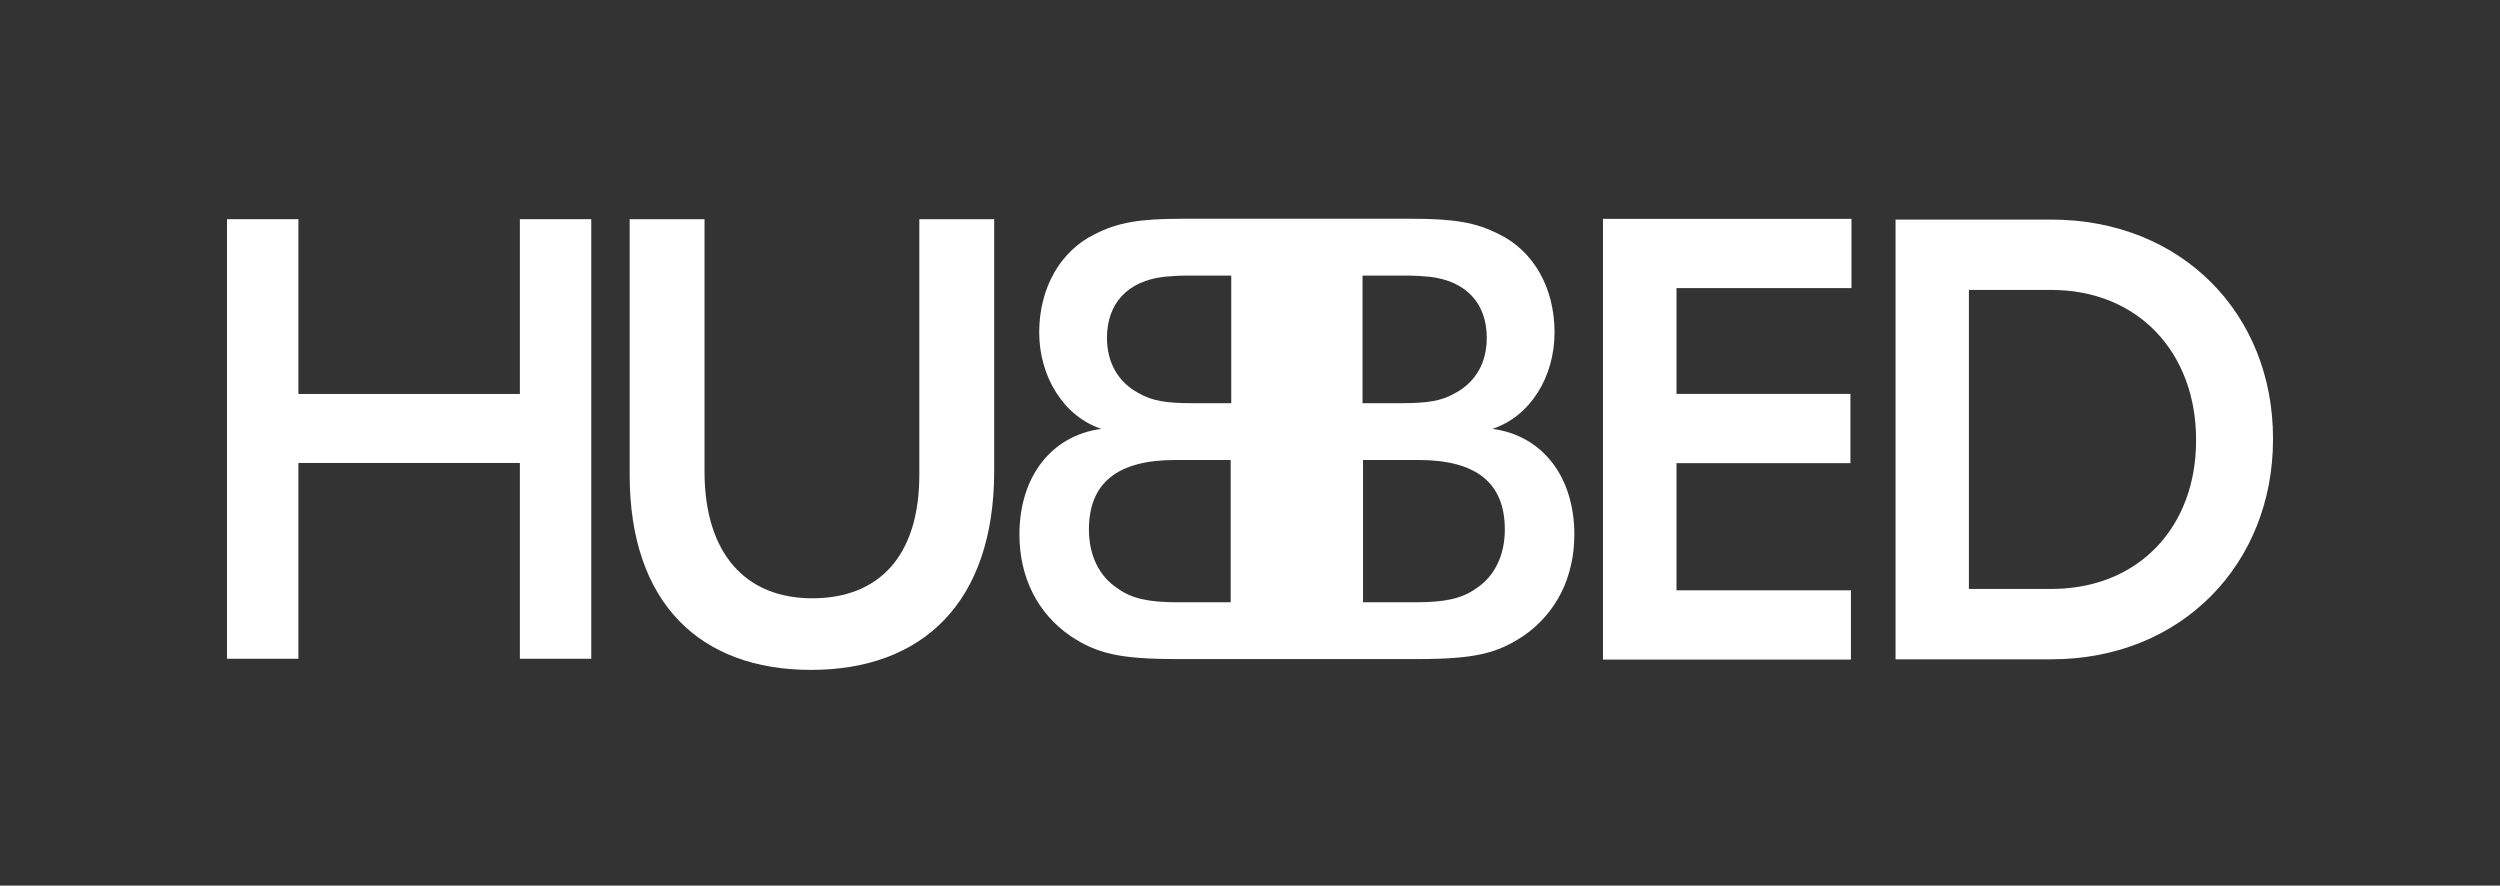
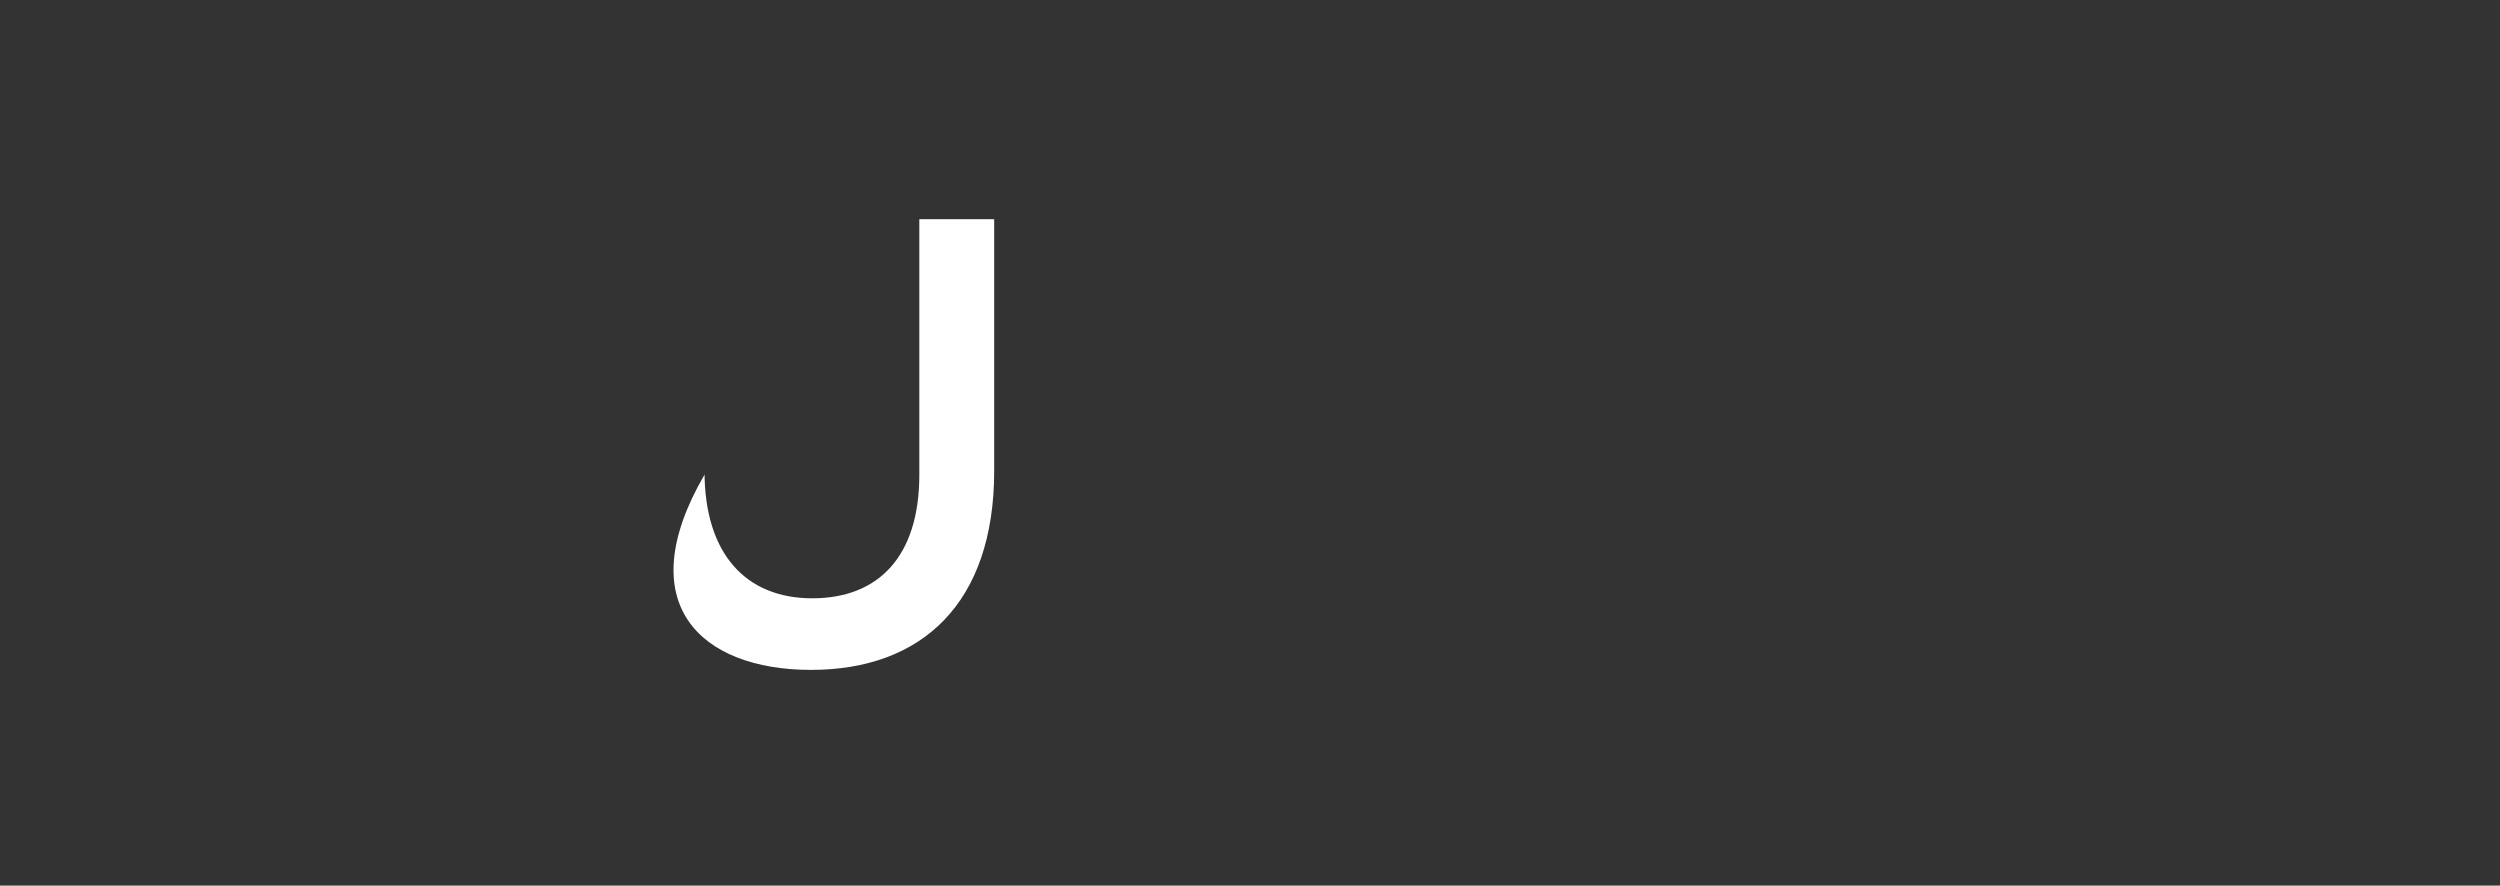
<svg xmlns="http://www.w3.org/2000/svg" width="271" height="96" viewBox="0 0 271 96" fill="none">
  <rect x="0" y="0" width="271" height="96" fill="#333333" stroke="none" />
-   <path d="M121.222 63.831C119.14 62.505 118.039 60.188 118.039 57.408C118.039 52.314 121.161 49.863 127.406 49.863H133.406V65.289H127.651C124.593 65.289 122.69 64.891 121.222 63.834V63.831ZM147.753 49.863H153.756C160.001 49.863 163.123 52.314 163.123 57.408C163.123 60.192 162.023 62.505 159.94 63.831C158.469 64.888 156.573 65.286 153.512 65.286H147.753V49.86V49.863ZM123.485 42.648C121.222 41.456 119.996 39.339 119.996 36.625C119.996 32.848 122.262 30.464 126.18 30.003C126.856 29.936 127.834 29.872 128.755 29.872H133.467V43.705H129.183C126.366 43.705 124.895 43.443 123.485 42.648ZM147.695 29.872H152.411C153.328 29.872 154.31 29.936 154.983 30.003C158.903 30.464 161.166 32.851 161.166 36.625C161.166 39.339 159.943 41.456 157.677 42.648C156.267 43.443 154.799 43.705 151.983 43.705H147.698V29.872H147.695ZM128.082 23.714C123.553 23.714 121.161 24.114 118.712 25.37C114.974 27.158 112.65 31.195 112.65 36.029C112.65 40.864 115.345 45.163 119.388 46.489C113.938 47.213 110.506 51.715 110.506 57.939C110.506 62.572 112.467 66.481 116.017 68.928C118.895 70.847 121.345 71.443 127.593 71.443H153.573C159.821 71.443 162.267 70.847 165.145 68.928C168.699 66.481 170.659 62.572 170.659 57.939C170.659 51.715 167.231 47.213 161.778 46.489C165.821 45.163 168.512 40.924 168.512 36.029C168.512 31.134 166.188 27.158 162.451 25.37C160.001 24.114 157.616 23.714 153.084 23.714H128.082V23.714Z" fill="white" />
-   <path d="M99.655 23.759V51.455C99.655 60.32 95.239 64.856 88.048 64.856C80.857 64.856 76.37 60.044 76.37 51.109V23.759H68.255V51.455C68.255 65.404 75.909 72.616 87.913 72.616C99.916 72.616 107.77 65.404 107.77 51.042V23.759H99.655Z" fill="white" />
-   <path d="M213.429 31.429H222.349C231.851 31.429 238.054 38.307 238.054 47.636V47.774C238.054 57.1 231.851 63.841 222.349 63.841H213.429V31.429ZM205.478 23.804V71.469H222.349C236.567 71.469 246.394 61.05 246.394 47.636V47.502C246.394 34.088 236.567 23.804 222.349 23.804H205.478V23.804Z" fill="white" />
-   <path d="M56.354 23.759V42.706H32.347V23.759H24.609V71.408H32.347V50.186H56.354V71.408H64.093V23.759H56.354Z" fill="white" />
-   <path d="M173.762 23.724V71.498H200.64V63.991H181.732V50.206H200.586V42.699H181.732V31.23H200.698V23.724H173.762Z" fill="white" />
+   <path d="M99.655 23.759V51.455C99.655 60.32 95.239 64.856 88.048 64.856C80.857 64.856 76.37 60.044 76.37 51.109V23.759V51.455C68.255 65.404 75.909 72.616 87.913 72.616C99.916 72.616 107.77 65.404 107.77 51.042V23.759H99.655Z" fill="white" />
</svg>